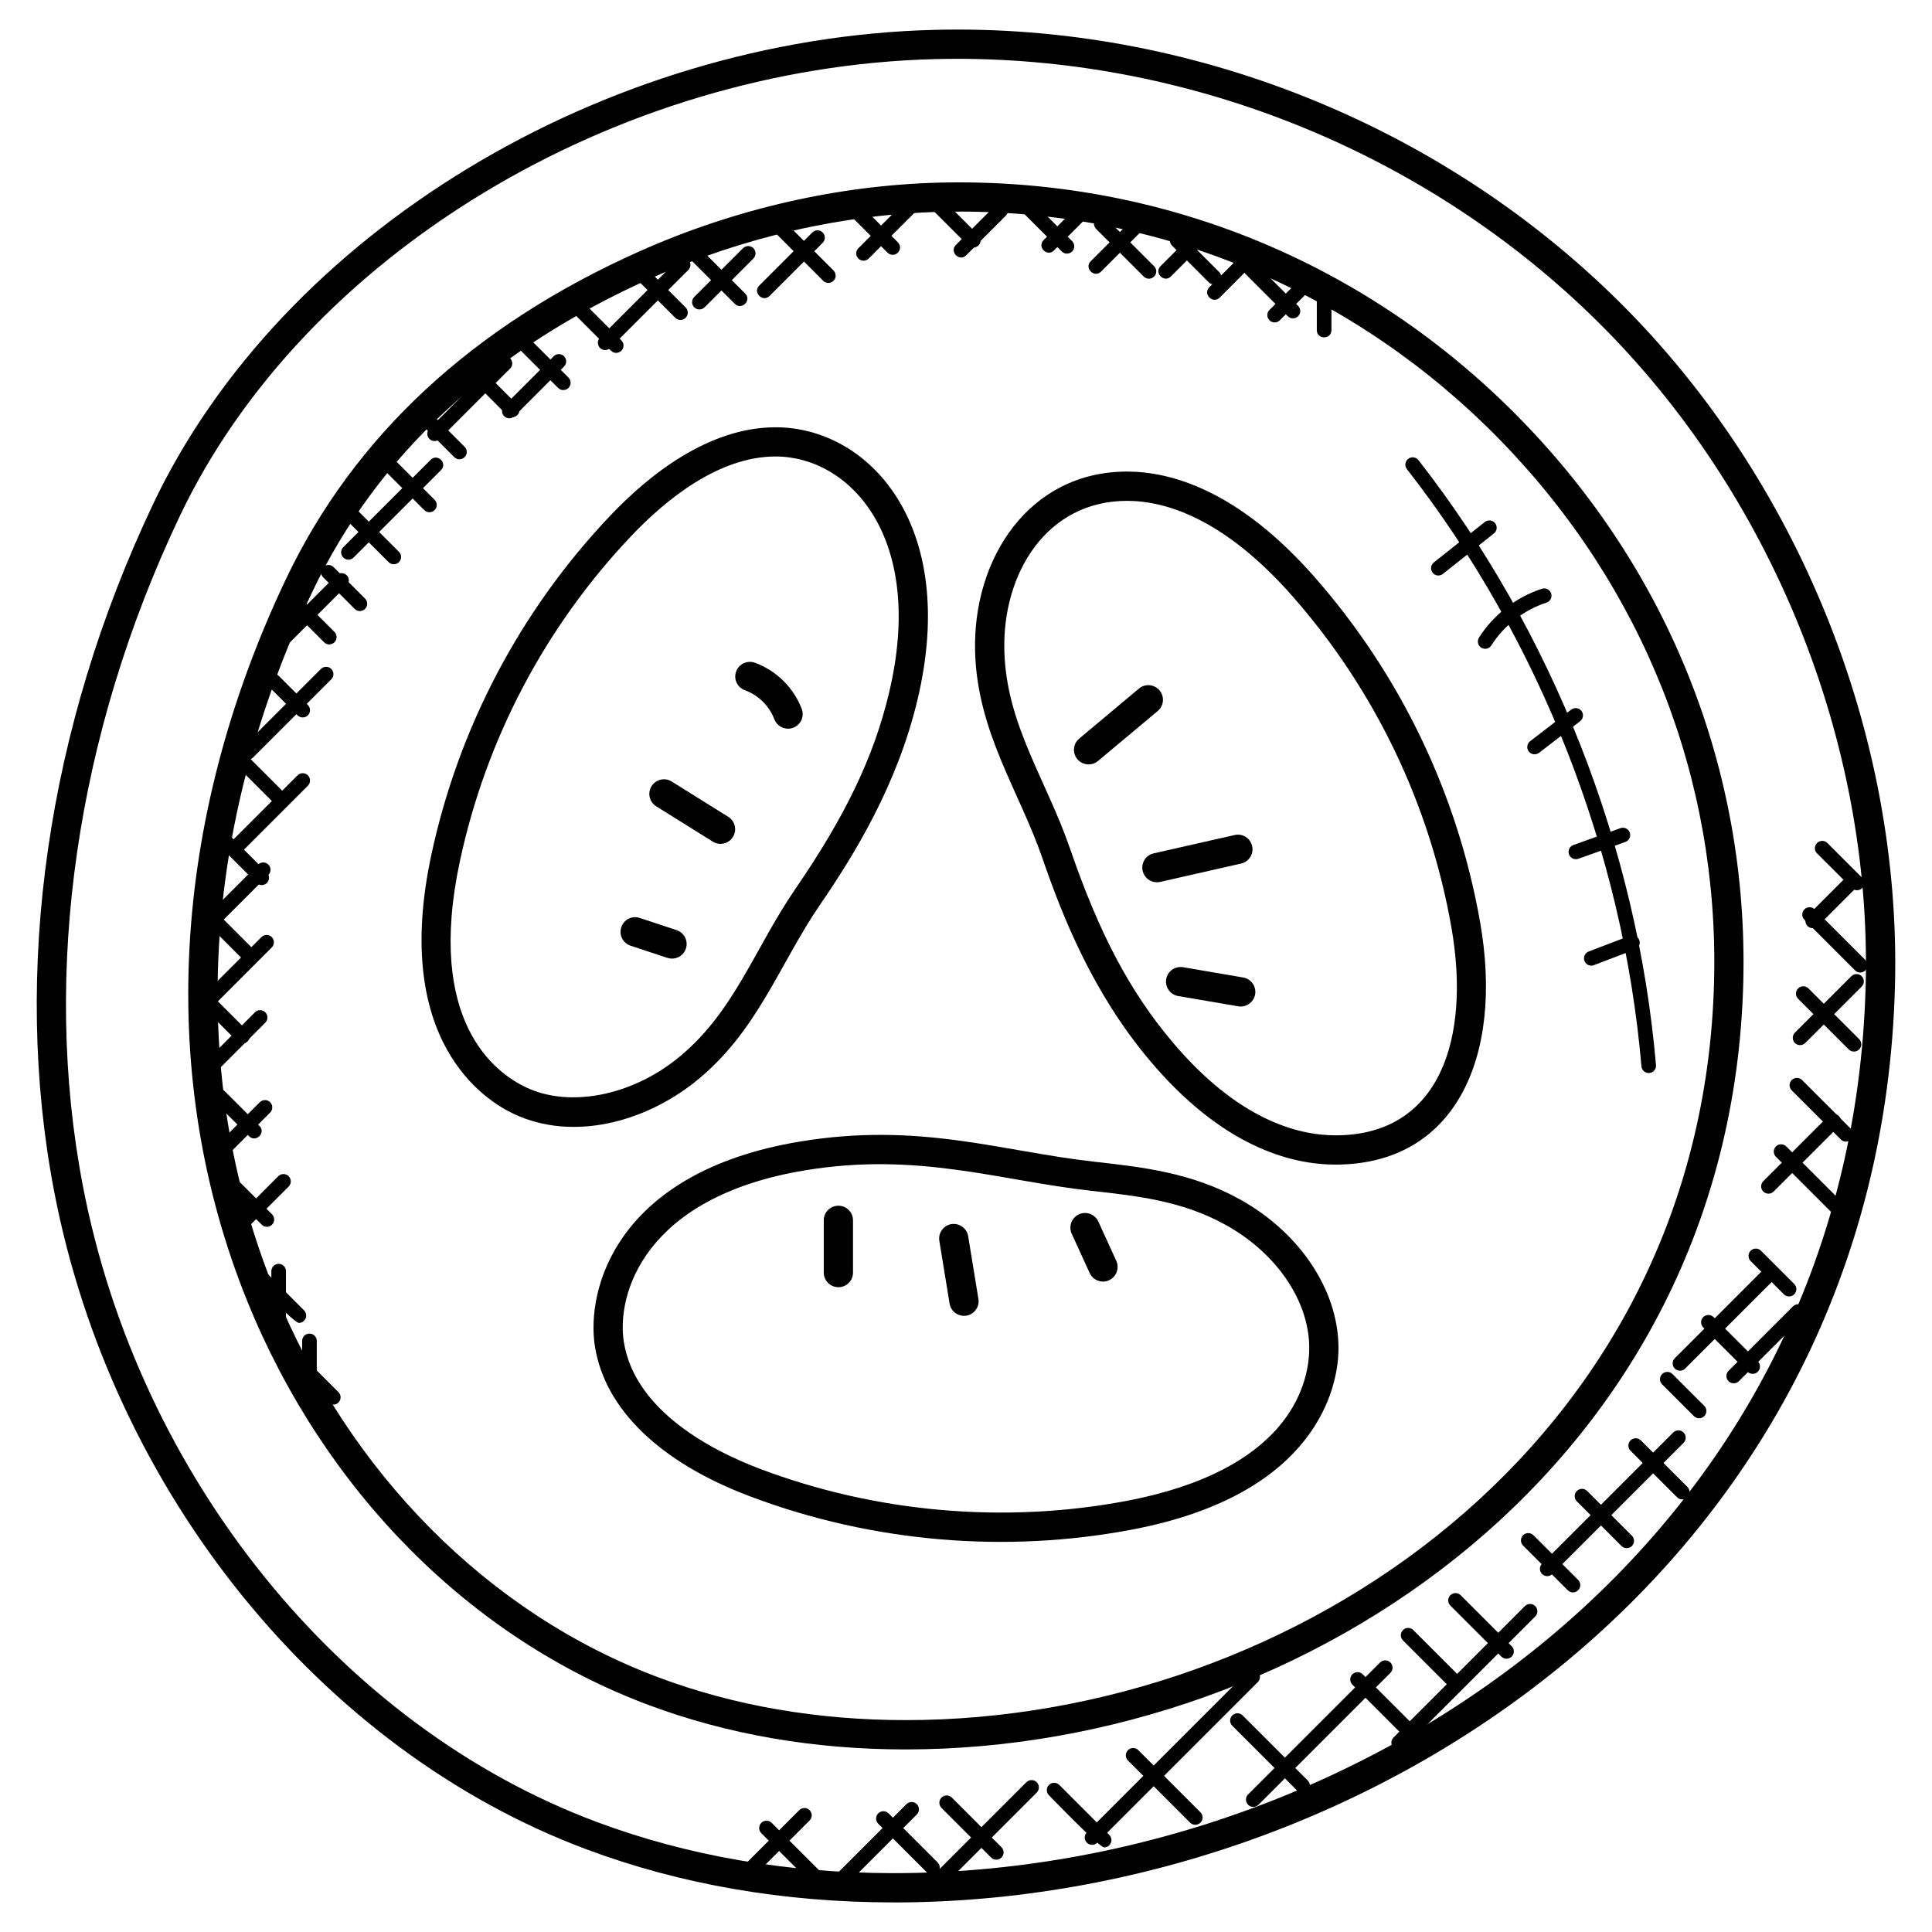
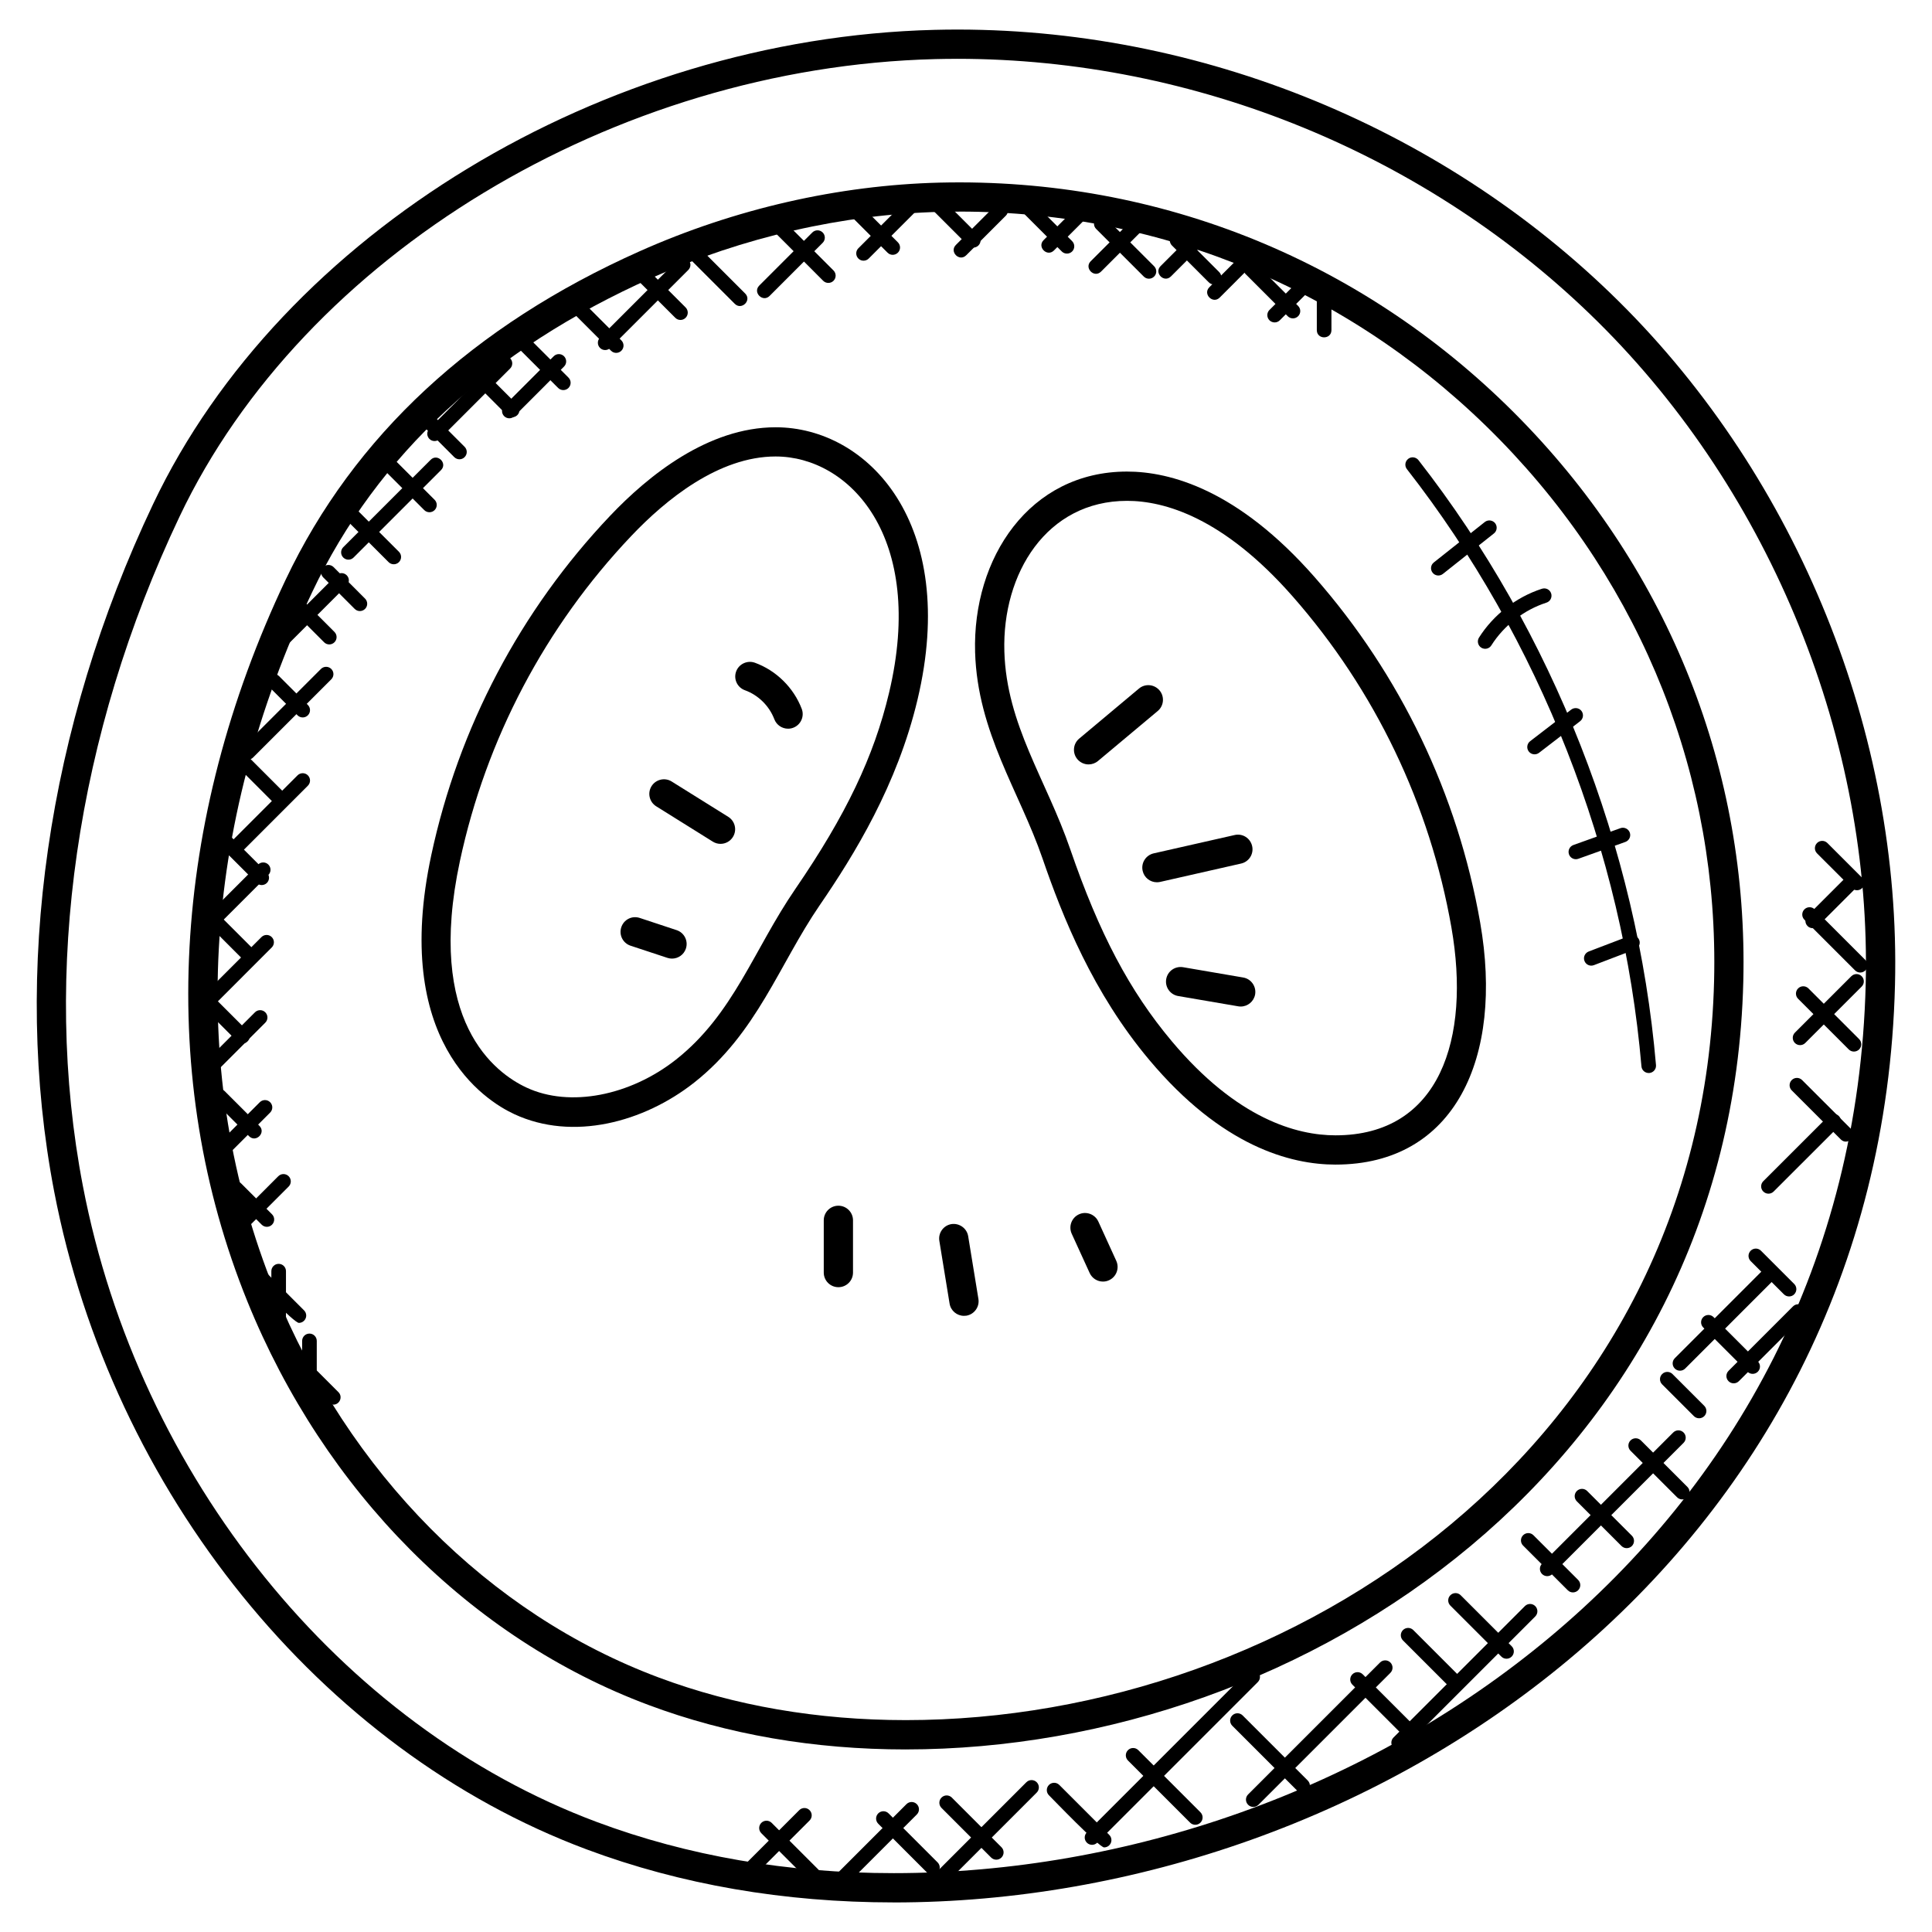
<svg xmlns="http://www.w3.org/2000/svg" fill="#000000" width="800px" height="800px" version="1.1" viewBox="144 144 512 512">
  <g>
    <path d="m380.86 648.16c-29.051 0-56.434-4.727-81.414-14.059-70.418-26.301-125.8-94.73-141.09-174.34-11.191-58.277-1.883-122.98 26.23-182.2 34.074-71.785 119.23-123.45 207.09-125.65 67.047-1.691 133.62 24.766 181.24 71.875 47.535 47.023 74.93 114.76 73.277 181.18-3.766 152.23-137.87 243.2-265.33 243.2zm16.754-488.57c-1.906 0-3.828 0.023-5.742 0.07-85.051 2.129-167.41 51.977-200.28 121.22-27.414 57.738-36.516 120.75-25.625 177.42 14.789 77.012 68.246 143.17 136.18 168.54 24.105 9.008 50.582 13.562 78.703 13.562 123.75 0 253.93-88.137 257.58-235.63 1.598-64.324-24.941-129.93-70.977-175.48-44.77-44.301-106.68-69.707-169.84-69.707z" />
    <path d="m384.03 607.62c-24.309 0-47.234-3.961-68.137-11.773-47.164-17.609-85.918-56.605-106.34-106.97-23.949-59.102-20.34-127.05 10.176-191.31 18.043-38.004 49.598-67.27 93.801-86.988 25.168-11.223 52.66-17.516 79.508-18.184 58.434-1.402 113.26 21.012 154.07 62.852 39.344 40.328 60.254 93.203 58.883 148.89-3.16 127.37-115.34 203.48-221.97 203.48zm14.285-407.54c-1.691 0-3.387 0.016-5.078 0.062-25.84 0.645-52.305 6.695-76.539 17.508-42.469 18.941-72.734 46.949-89.949 83.23-29.57 62.277-33.121 128.01-9.992 185.07 19.594 48.367 56.723 85.766 101.86 102.62 20.035 7.481 42.047 11.277 65.426 11.277 102.91 0 211.18-73.285 214.21-195.92 1.324-53.582-18.805-104.46-56.684-143.29-38.109-39.059-88.984-60.566-143.25-60.566z" />
    <path d="m497.92 452.63c-11.891 0-30.105-4.812-49.344-27.734-14.93-17.773-22.957-37.855-28.289-53.363-6.144-17.859-17.238-33.406-17.875-54.676-0.723-24.934 14.387-47.887 40.258-47.887 11.465 0 29.398 4.844 49.691 27.941 22.773 25.91 37.957 57.582 43.902 91.594 6.266 35.816-6.703 64.125-38.344 64.125zm-55.246-175.9c-21.301 0-33.121 19.238-32.508 39.91 0.566 19.453 11.105 33.934 17.449 52.379 7.703 22.391 15.75 37.613 26.902 50.898 17.316 20.633 33.168 24.957 43.414 24.957 27.664 0 35.848-25.648 30.719-55.031-5.703-32.609-20.262-62.969-42.102-87.809-18.383-20.918-34-25.305-43.875-25.305z" />
-     <path d="m342.69 540.52c-23.812-9-38.383-23.09-41.027-39.691-2.426-15.27 5.805-46.266 54.371-54.312 31.711-5.231 53.227 2.598 78.082 5.363 12.602 1.41 25.641 2.867 38.406 9.93 16.477 9.105 26.75 25.09 26.168 40.699-0.324 8.625-5.223 37.508-54.809 46.871-32.805 6.207-68.211 3.602-101.19-8.859zm14.617-86.363c-42.551 7.055-49.992 32.809-47.984 45.453 2.945 18.523 23.879 29.043 36.105 33.656 30.695 11.602 64.781 14.586 97.02 8.504 42.746-8.078 48.156-30.344 48.496-39.547 0.48-12.719-8.223-25.918-22.168-33.633-11.418-6.316-23.113-7.625-35.508-9.008-24.742-2.758-45.949-10.375-75.961-5.426z" />
    <path d="m280.29 439.26c-7.828-3.637-32.555-19.348-21.988-68.68 7.231-33.746 23.609-64.828 47.359-89.863 10.16-10.711 26.012-23.484 43.895-23.484 24.492 0 48.676 25.617 37.594 72.191-5.371 22.594-16.695 41.02-25.965 54.535-10.781 15.766-16.562 33.793-33.234 46.949-13.363 10.52-32.164 15.559-47.66 8.352zm69.27-174.29c-15.121 0-29.16 11.465-38.273 21.074-22.781 24.004-38.477 53.793-45.406 86.152-9.113 42.535 9.324 56.156 17.672 60.031 11.441 5.332 27.438 2.156 39.582-7.418 15.285-12.059 20.594-29.129 31.648-45.242 13.387-19.531 20.805-35.066 24.82-51.945 9.844-41.344-10.539-62.652-30.043-62.652z" />
    <path d="m432.49 346.58c-1.102 0-2.203-0.473-2.977-1.387-1.371-1.645-1.156-4.086 0.488-5.457l15.828-13.254c1.637-1.379 4.07-1.164 5.465 0.488 1.371 1.637 1.156 4.086-0.488 5.457l-15.828 13.246c-0.73 0.605-1.613 0.906-2.488 0.906z" />
    <path d="m450.59 377.81c-1.773 0-3.371-1.219-3.773-3.016-0.48-2.094 0.828-4.164 2.922-4.644l21.453-4.859c2.109-0.488 4.164 0.836 4.637 2.922 0.48 2.086-0.828 4.164-2.922 4.637l-21.453 4.867c-0.297 0.062-0.586 0.094-0.863 0.094z" />
    <path d="m472.81 410.74c-0.219 0-0.441-0.016-0.66-0.055l-15.93-2.727c-2.102-0.363-3.527-2.363-3.164-4.473 0.363-2.117 2.348-3.519 4.481-3.164l15.914 2.727c2.109 0.355 3.527 2.363 3.172 4.473-0.328 1.883-1.969 3.219-3.812 3.219z" />
    <path d="m352.84 337.11c-1.559 0-3.039-0.953-3.629-2.496-1.34-3.535-4.262-6.418-7.805-7.695-2.016-0.73-3.062-2.953-2.324-4.969 0.73-2.008 2.977-3.031 4.961-2.324 5.652 2.047 10.285 6.613 12.426 12.23 0.758 2-0.246 4.238-2.246 5-0.461 0.176-0.926 0.254-1.383 0.254z" />
    <path d="m334.95 367.63c-0.707 0-1.418-0.188-2.055-0.59l-14.996-9.363c-1.812-1.133-2.371-3.527-1.23-5.34s3.543-2.356 5.332-1.23l14.996 9.363c1.812 1.133 2.371 3.527 1.23 5.34-0.727 1.172-1.992 1.82-3.277 1.82z" />
    <path d="m322.09 398.04c-0.402 0-0.805-0.062-1.219-0.195l-9.766-3.223c-2.031-0.668-3.133-2.859-2.457-4.891 0.676-2.039 2.82-3.148 4.898-2.465l9.766 3.231c2.031 0.668 3.133 2.859 2.457 4.891-0.539 1.621-2.051 2.652-3.68 2.652z" />
    <path d="m366.18 485.12c-2.141 0-3.875-1.734-3.875-3.875v-13.844c0-2.141 1.734-3.875 3.875-3.875 2.141 0 3.875 1.734 3.875 3.875v13.844c0.004 2.141-1.727 3.875-3.875 3.875z" />
    <path d="m399.46 492.71c-1.859 0-3.504-1.348-3.812-3.254l-2.711-16.609c-0.348-2.117 1.094-4.102 3.199-4.449 2.062-0.316 4.094 1.086 4.441 3.207l2.711 16.617c0.348 2.109-1.094 4.102-3.199 4.449-0.211 0.031-0.414 0.039-0.629 0.039z" />
    <path d="m436.3 483.63c-1.473 0-2.875-0.844-3.527-2.269l-4.758-10.41c-0.883-1.945-0.031-4.246 1.914-5.141 1.914-0.891 4.238-0.047 5.141 1.906l4.758 10.426c0.883 1.945 0.031 4.246-1.922 5.133-0.52 0.246-1.07 0.355-1.605 0.355z" />
    <path d="m256.43 279.18-12.316-12.316c-0.758-0.758-0.758-1.984 0-2.734 0.758-0.758 1.984-0.758 2.742 0l12.316 12.316c0.758 0.758 0.758 1.984 0 2.742-0.75 0.746-1.984 0.754-2.742-0.008z" />
    <path d="m264.39 265.15-10.223-10.223c-0.758-0.758-0.758-1.984 0-2.742 0.758-0.758 1.984-0.758 2.734 0l10.223 10.223c0.758 0.758 0.758 1.984 0 2.734-0.742 0.758-1.965 0.766-2.734 0.008z" />
    <path d="m278.36 254-9.75-9.75c-0.758-0.758-0.758-1.984 0-2.734 0.766-0.766 1.992-0.75 2.742 0l9.75 9.75c0.758 0.758 0.758 1.984 0 2.742-0.75 0.742-1.977 0.758-2.742-0.008z" />
    <path d="m291.91 246.81-10.734-10.734c-0.758-0.758-0.758-1.984 0-2.742 0.758-0.758 1.984-0.758 2.742 0l10.734 10.734c0.758 0.758 0.758 1.984 0 2.742-0.75 0.754-1.98 0.762-2.742 0z" />
    <path d="m305.93 236.95-10.93-10.93c-0.758-0.758-0.758-1.984 0-2.742 0.758-0.758 1.984-0.758 2.742 0l10.93 10.93c0.758 0.758 0.758 1.984 0 2.734-0.758 0.762-1.984 0.77-2.742 0.008z" />
    <path d="m322.96 228.22-9.742-9.742c-0.758-0.758-0.758-1.984 0-2.742 0.758-0.758 1.984-0.758 2.734 0l9.742 9.742c0.758 0.758 0.758 1.984 0 2.742-0.75 0.758-1.973 0.766-2.734 0z" />
    <path d="m338.73 224.52-12.324-12.324c-0.758-0.758-0.758-1.984 0-2.742 0.758-0.758 1.984-0.758 2.742 0l12.324 12.324c1.832 1.832-0.957 4.523-2.742 2.742z" />
    <path d="m362.15 218.41-13.113-13.121c-0.758-0.758-0.758-1.984 0-2.734 0.766-0.758 1.992-0.75 2.734 0l13.113 13.121c0.758 0.758 0.758 1.984 0 2.742-0.742 0.734-1.969 0.758-2.734-0.008z" />
    <path d="m379.21 210.96-10.078-10.078c-0.758-0.758-0.758-1.984 0-2.734 0.758-0.758 1.984-0.758 2.742 0l10.078 10.078c0.758 0.758 0.758 1.984 0 2.734-0.758 0.754-1.984 0.77-2.742 0z" />
    <path d="m400.55 209.05-9.422-9.418c-0.758-0.758-0.758-1.984 0-2.742 0.758-0.758 1.984-0.758 2.742 0l9.426 9.426c0.758 0.758 0.758 1.984 0 2.734-0.762 0.75-1.984 0.766-2.746 0z" />
    <path d="m425.38 210.64-9.742-9.742c-0.758-0.758-0.758-1.984 0-2.734 0.766-0.758 1.992-0.75 2.742 0l9.742 9.742c0.758 0.758 0.758 1.984 0 2.742-0.75 0.734-1.977 0.758-2.742-0.008z" />
    <path d="m447.11 217.29-12.625-12.625c-0.758-0.758-0.758-1.984 0-2.734 0.766-0.758 1.992-0.75 2.742 0l12.625 12.625c0.758 0.758 0.758 1.984 0 2.734-0.758 0.754-1.984 0.77-2.742 0z" />
    <path d="m464.32 218.8-9.742-9.742c-0.758-0.758-0.758-1.984 0-2.734 0.766-0.766 1.992-0.75 2.742 0l9.742 9.742c1.836 1.828-0.969 4.512-2.742 2.734z" />
    <path d="m485.27 227.81-11.207-11.207c-0.758-0.758-0.758-1.984 0-2.742 0.758-0.758 1.984-0.758 2.742 0l11.207 11.207c0.758 0.758 0.758 1.984 0 2.734-0.75 0.758-1.973 0.766-2.742 0.008z" />
    <path d="m492.97 231.48v-9.34c0-1.07 0.867-1.938 1.938-1.938 1.07 0 1.938 0.867 1.938 1.938v9.34c0 2.551-3.875 2.566-3.875 0z" />
    <path d="m246.98 292.97-11.039-11.039c-0.758-0.758-0.758-1.984 0-2.742 0.758-0.758 1.984-0.758 2.742 0l11.039 11.039c0.758 0.758 0.758 1.984 0 2.742-0.75 0.754-1.977 0.762-2.742 0z" />
    <path d="m238 305.37-8.34-8.348c-0.758-0.758-0.758-1.984 0-2.734 0.758-0.758 1.984-0.75 2.742 0l8.34 8.348c0.758 0.758 0.758 1.984 0 2.734-0.75 0.746-1.973 0.77-2.742 0z" />
    <path d="m229.89 314.21-7.766-7.773c-0.758-0.758-0.758-1.984 0-2.742 0.766-0.758 1.992-0.75 2.742 0l7.766 7.773c0.758 0.758 0.758 1.984 0 2.742-0.75 0.754-1.977 0.77-2.742 0z" />
    <path d="m222.85 333.56-7.637-7.644c-0.758-0.758-0.758-1.984 0-2.734 0.766-0.766 1.992-0.75 2.742 0l7.633 7.641c0.758 0.758 0.758 1.984 0 2.742-0.746 0.746-1.973 0.762-2.738-0.004z" />
    <path d="m218.65 358.08c-0.504 0-0.992-0.188-1.371-0.566l-9.602-9.609c-0.758-0.758-0.758-1.984 0-2.742 0.766-0.766 1.992-0.75 2.742 0l9.602 9.609c0.758 0.758 0.758 1.984 0 2.742-0.379 0.379-0.875 0.566-1.371 0.566z" />
    <path d="m211.99 377.98-10.594-10.594c-0.758-0.758-0.758-1.984 0-2.734 0.758-0.758 1.984-0.758 2.734 0l10.594 10.594c0.758 0.758 0.758 1.984 0 2.742-0.75 0.746-1.977 0.762-2.734-0.008z" />
    <path d="m209.27 398.34c-0.496 0-0.992-0.188-1.371-0.566l-7.769-7.773c-1.797-1.797 0.922-4.559 2.734-2.742l7.766 7.773c0.758 0.758 0.758 1.984 0 2.742-0.367 0.379-0.863 0.566-1.359 0.566z" />
    <path d="m206.88 419.99-8.617-8.625c-0.758-0.758-0.758-1.984 0-2.742 0.766-0.766 1.992-0.75 2.742 0l8.617 8.625c1.801 1.812-0.934 4.555-2.742 2.742z" />
    <path d="m210.01 445.11-9.238-9.238c-1.805-1.797 0.922-4.559 2.742-2.742l9.238 9.238c1.809 1.812-0.938 4.547-2.742 2.742z" />
    <path d="m213.35 468.55-8.191-8.191c-0.758-0.758-0.758-1.984 0-2.742 0.758-0.758 1.984-0.758 2.742 0l8.191 8.191c0.758 0.758 0.758 1.984 0 2.742-0.75 0.754-1.973 0.77-2.742 0z" />
    <path d="m223.21 494.58c-1.293 0-12.113-11.316-13.027-12.23-0.758-0.758-0.758-1.984 0-2.742 0.766-0.758 1.992-0.75 2.742 0l11.656 11.656c0.758 0.758 0.758 1.984 0 2.742-0.379 0.391-0.883 0.574-1.371 0.574z" />
    <path d="m232.32 516.25c-1.262 0-8.648-7.852-9.559-8.758-0.758-0.758-0.758-1.984 0-2.742 0.758-0.766 1.984-0.75 2.742 0l8.191 8.191c1.211 1.223 0.336 3.309-1.375 3.309z" />
    <path d="m224.07 514.29v-14.938c0-1.07 0.867-1.938 1.938-1.938 1.07 0 1.938 0.867 1.938 1.938v14.938c0.004 2.551-3.875 2.566-3.875 0z" />
    <path d="m215.91 494.18v-13.309c0-1.07 0.867-1.938 1.938-1.938s1.938 0.867 1.938 1.938v13.309c0 2.559-3.875 2.566-3.875 0z" />
    <path d="m205.79 470.42c-0.758-0.758-0.758-1.984 0-2.742l11.961-11.969c0.758-0.758 1.984-0.758 2.742 0 0.758 0.758 0.758 1.984 0 2.742l-11.961 11.969c-0.758 0.754-1.984 0.762-2.742 0z" />
    <path d="m200.13 451.57c-0.758-0.758-0.758-1.984 0-2.742l12.719-12.727c0.758-0.758 1.984-0.758 2.742 0 0.758 0.758 0.758 1.984 0 2.742l-12.719 12.727c-0.75 0.75-1.973 0.758-2.742 0z" />
    <path d="m197.62 428.96c-0.758-0.758-0.758-1.984 0-2.742l13.945-13.945c0.758-0.758 1.984-0.758 2.742 0 0.758 0.758 0.758 1.984 0 2.742l-13.945 13.945c-0.75 0.75-1.98 0.758-2.742 0z" />
    <path d="m198.25 410.11c-0.758-0.758-0.758-1.984 0-2.742l15.035-15.027c0.758-0.758 1.984-0.758 2.734 0 0.758 0.758 0.758 1.984 0 2.742l-15.027 15.035c-0.75 0.746-1.984 0.754-2.742-0.008z" />
    <path d="m199.5 388.75c-0.758-0.758-0.758-1.984 0-2.742l12.883-12.883c0.758-0.758 1.984-0.758 2.734 0 0.758 0.758 0.758 1.984 0 2.742l-12.883 12.883c-0.742 0.75-1.965 0.758-2.734 0z" />
    <path d="m204.54 367.79 18.309-18.316c0.758-0.75 1.984-0.766 2.742 0 0.758 0.758 0.758 1.984 0 2.742l-18.309 18.316c-1.805 1.801-4.562-0.93-2.742-2.742z" />
    <path d="m209.68 345.33c-0.504 0-0.992-0.188-1.371-0.566-0.758-0.758-0.758-1.984 0-2.742l20.742-20.742c0.758-0.758 1.984-0.758 2.742 0 0.758 0.758 0.758 1.984 0 2.742l-20.742 20.742c-0.379 0.379-0.875 0.566-1.371 0.566z" />
    <path d="m215.21 314.38 17.93-17.93c0.758-0.758 1.984-0.758 2.742 0 0.758 0.758 0.758 1.984 0 2.742l-17.93 17.93c-1.816 1.812-4.547-0.945-2.742-2.742z" />
    <path d="m234.97 291.75c-0.758-0.758-0.758-1.984 0-2.742l23.16-23.16c1.797-1.797 4.559 0.922 2.734 2.742l-23.16 23.16c-0.742 0.75-1.965 0.766-2.734 0z" />
    <path d="m257.8 260.32c-0.758-0.758-0.758-1.984 0-2.742l18.641-18.641c0.758-0.758 1.984-0.758 2.742 0 0.758 0.758 0.758 1.984 0 2.734l-18.641 18.641c-0.758 0.758-1.984 0.766-2.742 0.008z" />
    <path d="m277.61 254.29c-0.758-0.758-0.758-1.984 0-2.742l13.129-13.137c0.758-0.758 1.984-0.758 2.734 0 0.758 0.758 0.758 1.984 0 2.734l-13.129 13.137c-0.742 0.758-1.969 0.766-2.734 0.008z" />
    <path d="m303.01 236.2c-0.758-0.758-0.758-1.984 0-2.742l20.648-20.648c0.758-0.758 1.984-0.758 2.742 0 0.758 0.758 0.758 1.984 0 2.742l-20.648 20.641c-0.758 0.758-1.984 0.773-2.742 0.008z" />
-     <path d="m327.98 225.44c-0.758-0.758-0.758-1.984 0-2.742l12.93-12.922c0.766-0.766 1.992-0.75 2.742 0 0.758 0.758 0.758 1.984 0 2.742l-12.93 12.922c-0.75 0.75-1.973 0.758-2.742 0z" />
    <path d="m345.21 219.68 14.066-14.074c0.758-0.758 1.984-0.758 2.742 0 0.758 0.758 0.758 1.984 0 2.742l-14.066 14.074c-1.812 1.809-4.547-0.934-2.742-2.742z" />
    <path d="m371.48 212.52c-0.758-0.758-0.758-1.984 0-2.734l14.617-14.617c0.758-0.758 1.984-0.758 2.734 0 0.758 0.758 0.758 1.984 0 2.734l-14.617 14.617c-0.75 0.75-1.977 0.758-2.734 0z" />
    <path d="m397.32 208.91 10.496-10.488c0.766-0.758 1.992-0.75 2.742 0 0.758 0.758 0.758 1.984 0 2.734l-10.496 10.488c-1.82 1.824-4.547-0.926-2.742-2.734z" />
    <path d="m420.57 207.63 7.688-7.688c0.766-0.758 1.992-0.75 2.742 0 0.758 0.758 0.758 1.984 0 2.742l-7.688 7.688c-1.82 1.816-4.551-0.945-2.742-2.742z" />
    <path d="m433.05 213.23 11.859-11.859c0.758-0.758 1.984-0.758 2.742 0 0.758 0.758 0.758 1.984 0 2.742l-11.859 11.859c-1.816 1.812-4.539-0.945-2.742-2.742z" />
    <path d="m451.57 214.51 8.727-8.727c0.766-0.766 1.992-0.75 2.742 0 0.758 0.758 0.758 1.984 0 2.742l-8.727 8.727c-1.82 1.816-4.551-0.938-2.742-2.742z" />
    <path d="m464.49 220.12 11.16-11.16c0.758-0.758 1.984-0.758 2.742 0 0.758 0.758 0.758 1.984 0 2.734l-11.16 11.168c-1.816 1.805-4.547-0.945-2.742-2.742z" />
    <path d="m480.42 228.88c-0.758-0.758-0.758-1.984 0-2.742l7.184-7.184c0.758-0.758 1.984-0.758 2.742 0 0.758 0.758 0.758 1.984 0 2.742l-7.184 7.184c-0.766 0.766-1.988 0.742-2.742 0z" />
    <path d="m516.63 604.69-14.238-14.238c-0.758-0.758-0.758-1.984 0-2.742 0.758-0.758 1.984-0.758 2.742 0l14.238 14.238c0.758 0.758 0.758 1.984 0 2.734-0.75 0.754-1.973 0.777-2.742 0.008z" />
    <path d="m528.36 591.29-12.562-12.562c-0.758-0.758-0.758-1.984 0-2.742 0.758-0.758 1.984-0.758 2.742 0l12.562 12.562c0.758 0.758 0.758 1.984 0 2.734-0.762 0.758-1.984 0.766-2.742 0.008z" />
    <path d="m541.87 583.01-13.512-13.512c-0.758-0.758-0.758-1.984 0-2.742 0.758-0.758 1.984-0.758 2.742 0l13.512 13.512c0.758 0.758 0.758 1.984 0 2.742-0.75 0.754-1.98 0.77-2.742 0z" />
    <path d="m559.48 565.44-11.844-11.844c-0.758-0.758-0.758-1.984 0-2.742 0.758-0.758 1.984-0.758 2.742 0l11.844 11.844c0.758 0.758 0.758 1.984 0 2.734-0.758 0.762-1.98 0.77-2.742 0.008z" />
    <path d="m573.72 553.71-11.844-11.844c-0.758-0.758-0.758-1.984 0-2.734 0.758-0.758 1.984-0.758 2.742 0l11.844 11.844c0.758 0.758 0.758 1.984 0 2.742-0.758 0.742-1.98 0.75-2.742-0.008z" />
    <path d="m588.44 540.79-12.332-12.324c-0.758-0.758-0.758-1.984 0-2.742 0.75-0.75 1.977-0.758 2.742 0l12.332 12.324c0.758 0.758 0.758 1.984 0 2.742-0.766 0.77-1.996 0.754-2.742 0z" />
    <path d="m592.9 519.29-8.418-8.418c-0.758-0.758-0.758-1.984 0-2.734 0.758-0.758 1.984-0.758 2.742 0l8.418 8.418c0.758 0.758 0.758 1.984 0 2.742-0.75 0.742-1.98 0.75-2.742-0.008z" />
    <path d="m607.1 507.52-11.727-11.727c-0.758-0.758-0.758-1.984 0-2.742 0.758-0.758 1.984-0.758 2.742 0l11.727 11.727c0.758 0.758 0.758 1.984 0 2.742-0.75 0.75-1.98 0.758-2.742 0z" />
    <path d="m618.12 487.57c-0.504 0-0.992-0.188-1.371-0.566l-8.805-8.805c-0.758-0.758-0.758-1.984 0-2.742 0.758-0.758 1.984-0.758 2.734 0l8.805 8.805c0.758 0.758 0.758 1.984 0 2.742-0.371 0.383-0.859 0.566-1.363 0.566z" />
-     <path d="m629.74 465.66-15.098-15.098c-0.758-0.758-0.758-1.984 0-2.742 0.758-0.758 1.984-0.758 2.742 0l15.098 15.098c0.758 0.758 0.758 1.984 0 2.742-0.75 0.754-1.98 0.762-2.742 0z" />
    <path d="m631.83 445.96-13-12.992c-0.758-0.758-0.758-1.984 0-2.742 0.75-0.75 1.977-0.766 2.742 0l13 12.992c1.832 1.836-0.969 4.519-2.742 2.742z" />
    <path d="m633.94 422.11-13.426-13.426c-0.758-0.758-0.758-1.984 0-2.742 0.758-0.758 1.984-0.758 2.742 0l13.426 13.426c0.758 0.758 0.758 1.984 0 2.742-0.75 0.75-1.984 0.758-2.742 0z" />
    <path d="m635.61 401.16-13.426-13.426c-0.758-0.758-0.758-1.984 0-2.742 0.758-0.758 1.984-0.758 2.742 0l13.426 13.426c0.758 0.758 0.758 1.984 0 2.742-0.758 0.762-1.98 0.77-2.742 0z" />
    <path d="m634.75 379.36-9.215-9.207c-0.758-0.758-0.758-1.984 0-2.742 0.758-0.758 1.984-0.758 2.742 0l9.207 9.207c0.758 0.758 0.758 1.984 0 2.742-0.75 0.75-1.973 0.758-2.734 0z" />
    <path d="m487.79 618.56-17.223-17.215c-0.758-0.758-0.758-1.984 0-2.742 0.758-0.758 1.984-0.758 2.742 0l17.223 17.215c1.832 1.836-0.969 4.516-2.742 2.742z" />
    <path d="m459.39 627.02-16.469-16.469c-0.758-0.758-0.758-1.984 0-2.742 0.758-0.758 1.984-0.758 2.742 0l16.469 16.469c0.758 0.758 0.758 1.984 0 2.742-0.758 0.75-1.984 0.758-2.742 0z" />
    <path d="m436.6 633.58c-1.301 0-13.688-12.891-14.617-13.812-0.758-0.758-0.758-1.984 0-2.742 0.758-0.758 1.984-0.758 2.742 0l13.246 13.246c0.758 0.758 0.758 1.984 0 2.742-0.379 0.379-0.867 0.566-1.371 0.566z" />
    <path d="m406.66 636.27-13.152-13.152c-0.758-0.758-0.758-1.984 0-2.742 0.758-0.758 1.984-0.758 2.734 0l13.152 13.152c0.758 0.758 0.758 1.984 0 2.742-0.75 0.754-1.973 0.758-2.734 0z" />
    <path d="m389.73 640.3-12.988-12.992c-0.758-0.758-0.758-1.984 0-2.742 0.758-0.758 1.984-0.758 2.742 0l12.992 12.992c0.758 0.758 0.758 1.984 0 2.742-0.754 0.75-1.977 0.758-2.746 0z" />
    <path d="m358.57 642.63-12.812-12.812c-0.758-0.758-0.758-1.984 0-2.742 0.758-0.758 1.984-0.758 2.742 0l12.812 12.812c0.758 0.758 0.758 1.984 0 2.742-0.758 0.754-1.984 0.77-2.742 0z" />
    <path d="m339.05 643.22c-0.758-0.758-0.758-1.984 0-2.742l16.758-16.766c0.758-0.758 1.984-0.758 2.734 0 0.758 0.758 0.758 1.984 0 2.742l-16.758 16.766c-0.742 0.75-1.977 0.758-2.734 0z" />
    <path d="m364.18 642.16 20.043-20.043c0.758-0.758 1.984-0.758 2.742 0 0.758 0.758 0.758 1.984 0 2.742l-20.043 20.043c-1.801 1.809-4.547-0.938-2.742-2.742z" />
    <path d="m391.83 643.22c-0.758-0.758-0.758-1.984 0-2.742l24.168-24.168c0.758-0.758 1.984-0.758 2.742 0 0.758 0.758 0.758 1.984 0 2.742l-24.168 24.168c-0.758 0.75-1.98 0.758-2.742 0z" />
    <path d="m432.03 632.33c-0.758-0.758-0.758-1.984 0-2.742l42.566-42.566c0.758-0.758 1.984-0.758 2.742 0 0.758 0.758 0.758 1.984 0 2.742l-42.566 42.566c-0.75 0.754-1.973 0.762-2.742 0z" />
    <path d="m474.76 622.28c-0.758-0.758-0.758-1.984 0-2.734l34.965-34.965c0.758-0.758 1.984-0.758 2.742 0 0.758 0.758 0.758 1.984 0 2.742l-34.965 34.965c-0.758 0.746-1.984 0.762-2.742-0.008z" />
    <path d="m513.29 607.2c-0.758-0.758-0.758-1.984 0-2.742l34.824-34.824c0.758-0.758 1.984-0.758 2.742 0 0.758 0.758 0.758 1.984 0 2.742l-34.824 34.824c-0.758 0.754-1.98 0.762-2.742 0z" />
    <path d="m552.66 561.13c-0.758-0.758-0.758-1.984 0-2.742l34.762-34.762c0.758-0.758 1.984-0.758 2.742 0 0.758 0.758 0.758 1.984 0 2.742l-34.762 34.762c-0.758 0.75-1.98 0.758-2.742 0z" />
    <path d="m589.21 507.25c-0.504 0-0.992-0.188-1.371-0.566-0.758-0.758-0.758-1.984 0-2.742l23.508-23.516c0.758-0.758 1.984-0.758 2.742 0s0.758 1.984 0 2.742l-23.508 23.516c-0.379 0.383-0.875 0.566-1.371 0.566z" />
    <path d="m602.08 510.03c-0.758-0.758-0.758-1.984 0-2.742l17.082-17.082c0.758-0.758 1.984-0.758 2.742 0 0.758 0.758 0.758 1.984 0 2.734l-17.082 17.082c-0.758 0.758-1.984 0.773-2.742 0.008z" />
    <path d="m611.29 459.77c-0.758-0.758-0.758-1.984 0-2.742l17.277-17.27c0.758-0.758 1.984-0.758 2.742 0 0.758 0.758 0.758 1.984 0 2.742l-17.277 17.27c-0.75 0.754-1.977 0.758-2.742 0z" />
    <path d="m621.04 420.97c-0.496 0-0.992-0.188-1.371-0.566-0.758-0.758-0.758-1.984 0-2.742l14.953-14.953c0.758-0.758 1.984-0.758 2.742 0 0.758 0.758 0.758 1.984 0 2.742l-14.953 14.953c-0.379 0.379-0.867 0.566-1.371 0.566z" />
    <path d="m623.02 389.41c-0.758-0.758-0.758-1.984 0-2.742l10.055-10.055c1.797-1.797 4.559 0.922 2.742 2.742l-10.055 10.055c-0.758 0.754-1.984 0.762-2.742 0z" />
    <path d="m580.93 428.36c-1 0-1.844-0.758-1.93-1.766-4.906-56.977-26.973-113.19-62.156-158.27-0.66-0.844-0.504-2.062 0.34-2.719 0.82-0.66 2.055-0.504 2.719 0.332 35.633 45.668 57.984 102.6 62.953 160.32 0.094 1.07-0.699 2.008-1.766 2.102-0.055-0.012-0.109-0.004-0.16-0.004z" />
    <path d="m523.66 295.78c-0.668-0.836-0.527-2.055 0.309-2.719l13.523-10.727c0.828-0.652 2.055-0.52 2.727 0.316 0.66 0.836 0.52 2.062-0.316 2.719l-13.523 10.727c-0.844 0.668-2.074 0.52-2.719-0.316z" />
    <path d="m536.55 315.64c-0.898-0.574-1.172-1.773-0.598-2.676 3.812-6.031 9.891-10.75 16.672-12.938 1.062-0.332 2.125 0.234 2.449 1.246 0.324 1.016-0.234 2.109-1.246 2.434-5.945 1.914-11.262 6.039-14.602 11.324-0.551 0.891-1.73 1.191-2.676 0.609z" />
    <path d="m549.14 343.15c-0.652-0.844-0.488-2.07 0.355-2.719l10.891-8.379c0.859-0.645 2.078-0.488 2.719 0.355 0.652 0.852 0.488 2.07-0.355 2.719l-10.891 8.379c-0.844 0.645-2.066 0.5-2.719-0.355z" />
    <path d="m561.62 371.7c-0.797 0-1.543-0.496-1.82-1.285-0.363-1.008 0.164-2.117 1.172-2.481l12.465-4.465c0.977-0.355 2.117 0.164 2.473 1.172 0.363 1.008-0.164 2.117-1.172 2.481l-12.465 4.465c-0.211 0.074-0.438 0.113-0.652 0.113z" />
    <path d="m563.9 398.66c-0.387-1 0.125-2.117 1.125-2.504l10.898-4.164c0.992-0.395 2.109 0.117 2.496 1.125 0.387 1-0.125 2.125-1.125 2.496l-10.898 4.164c-1 0.387-2.117-0.117-2.496-1.117z" />
  </g>
</svg>